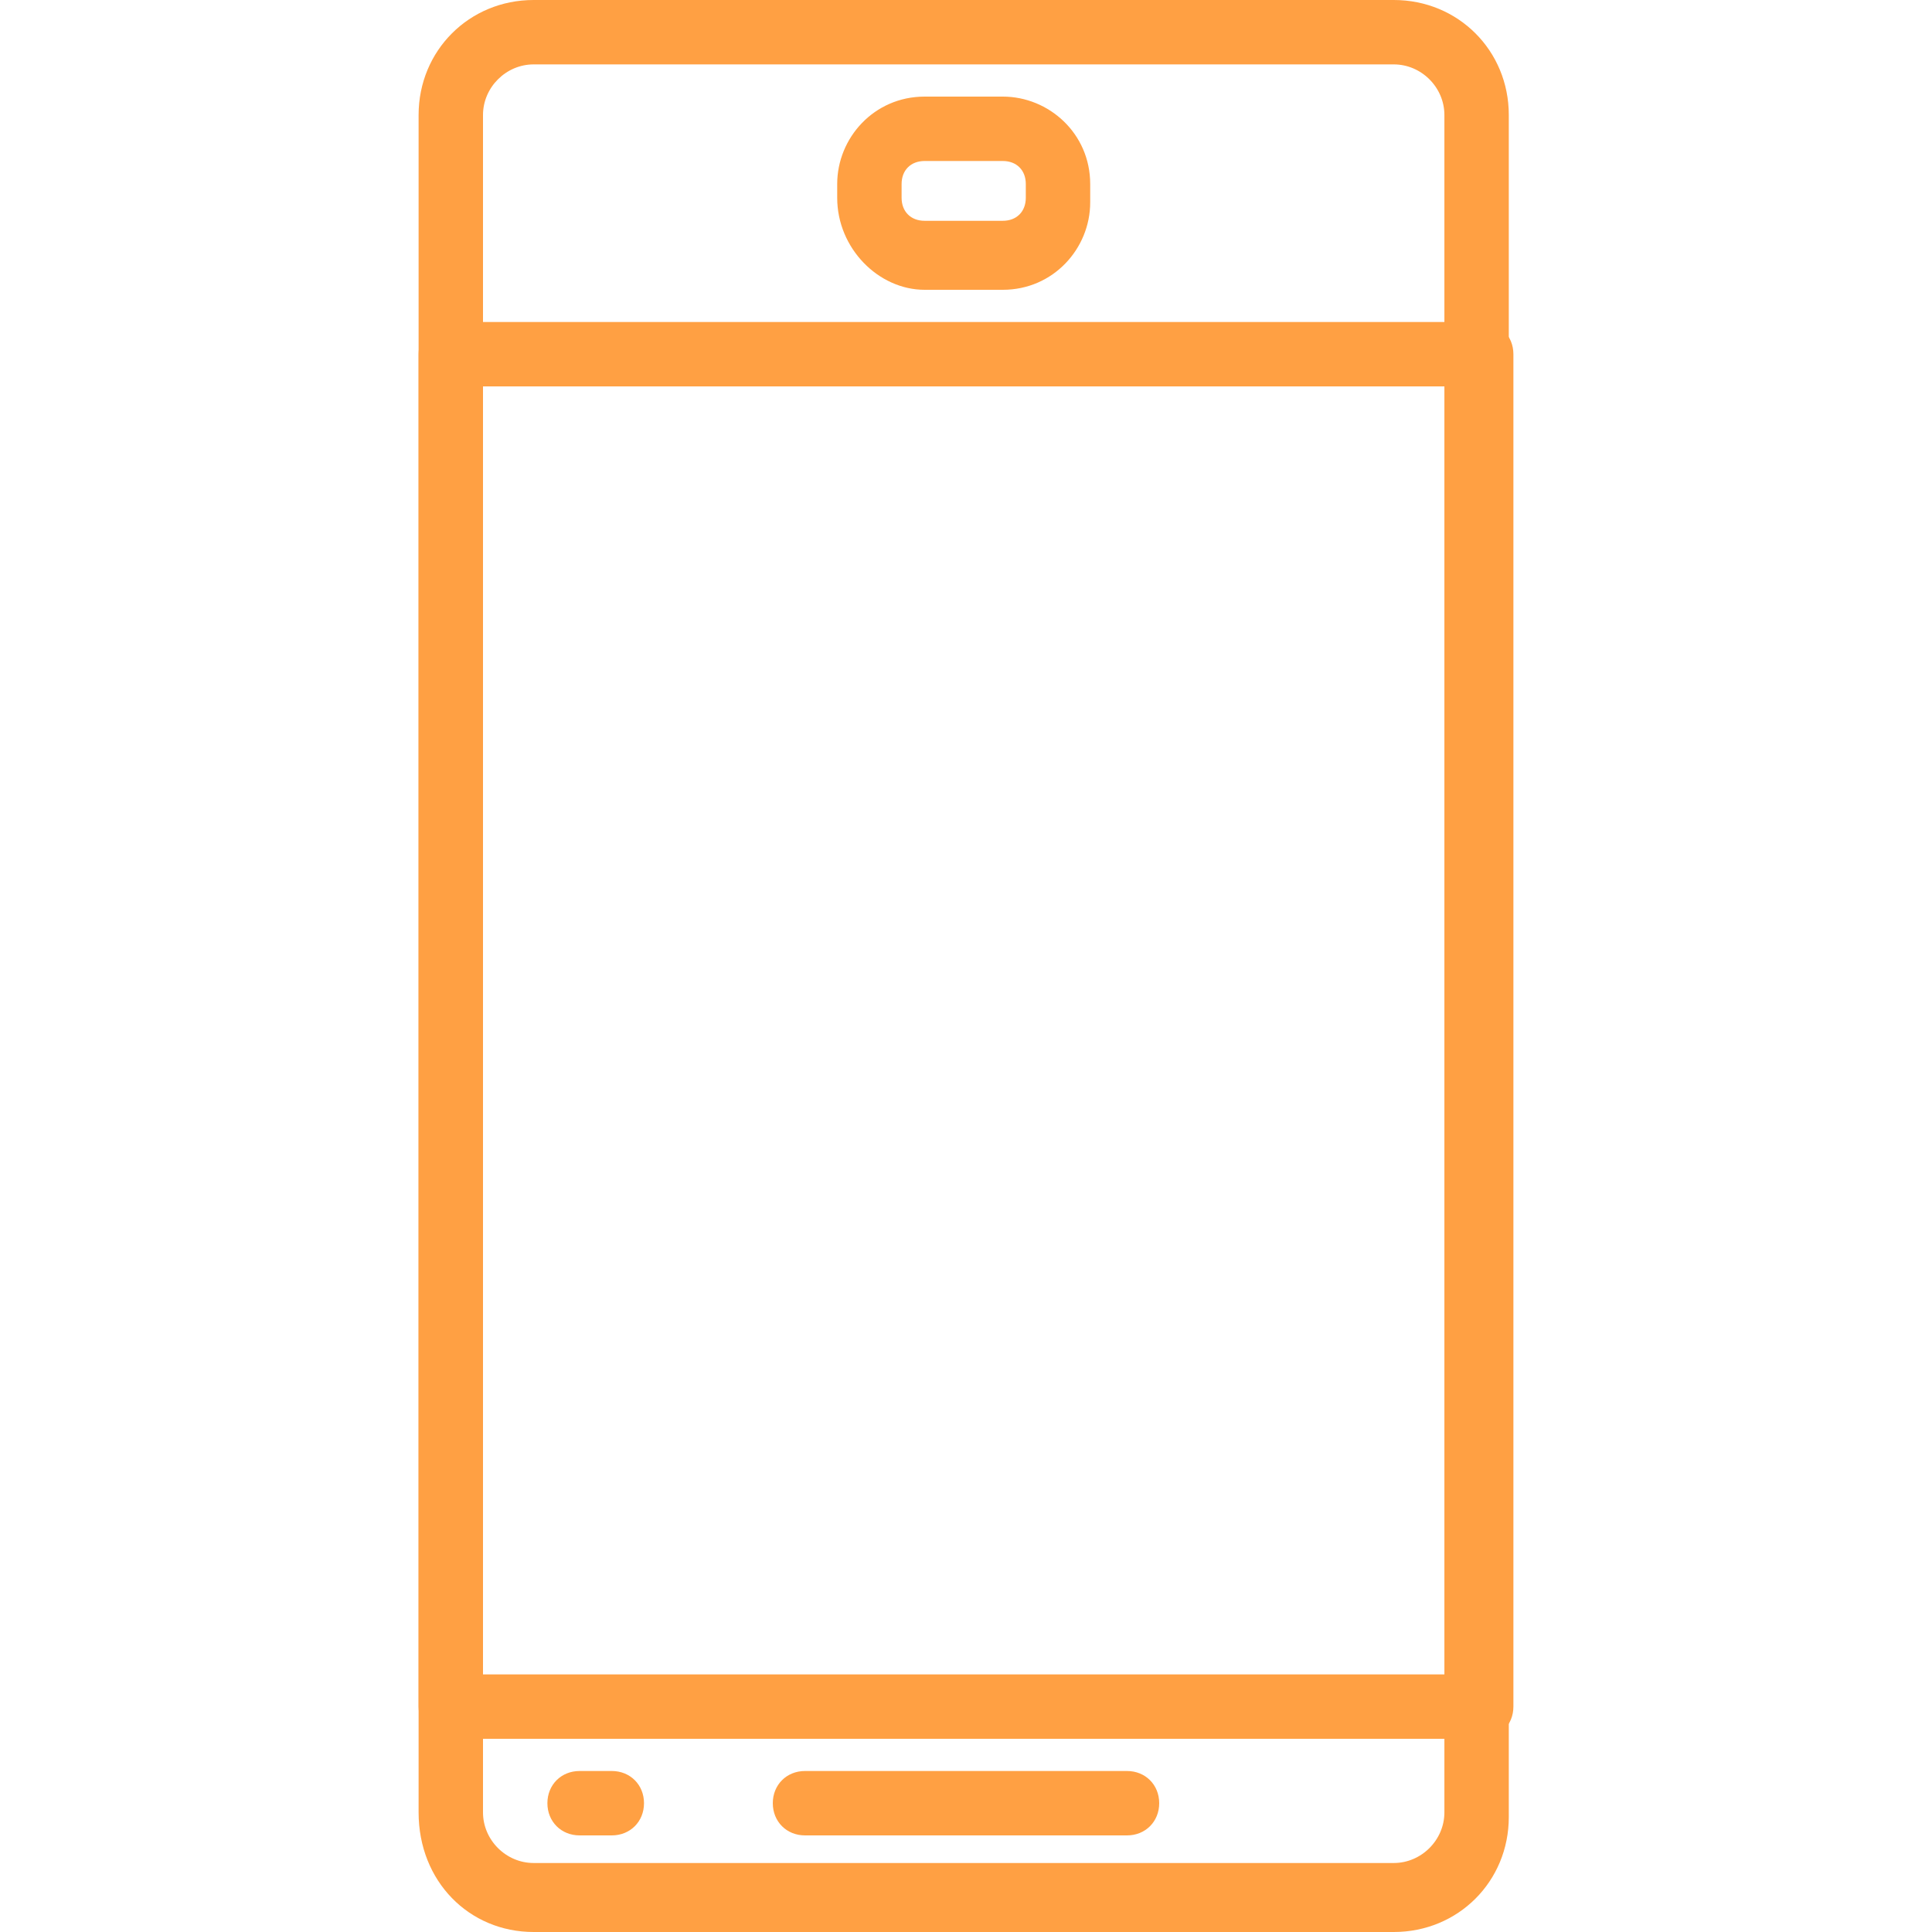
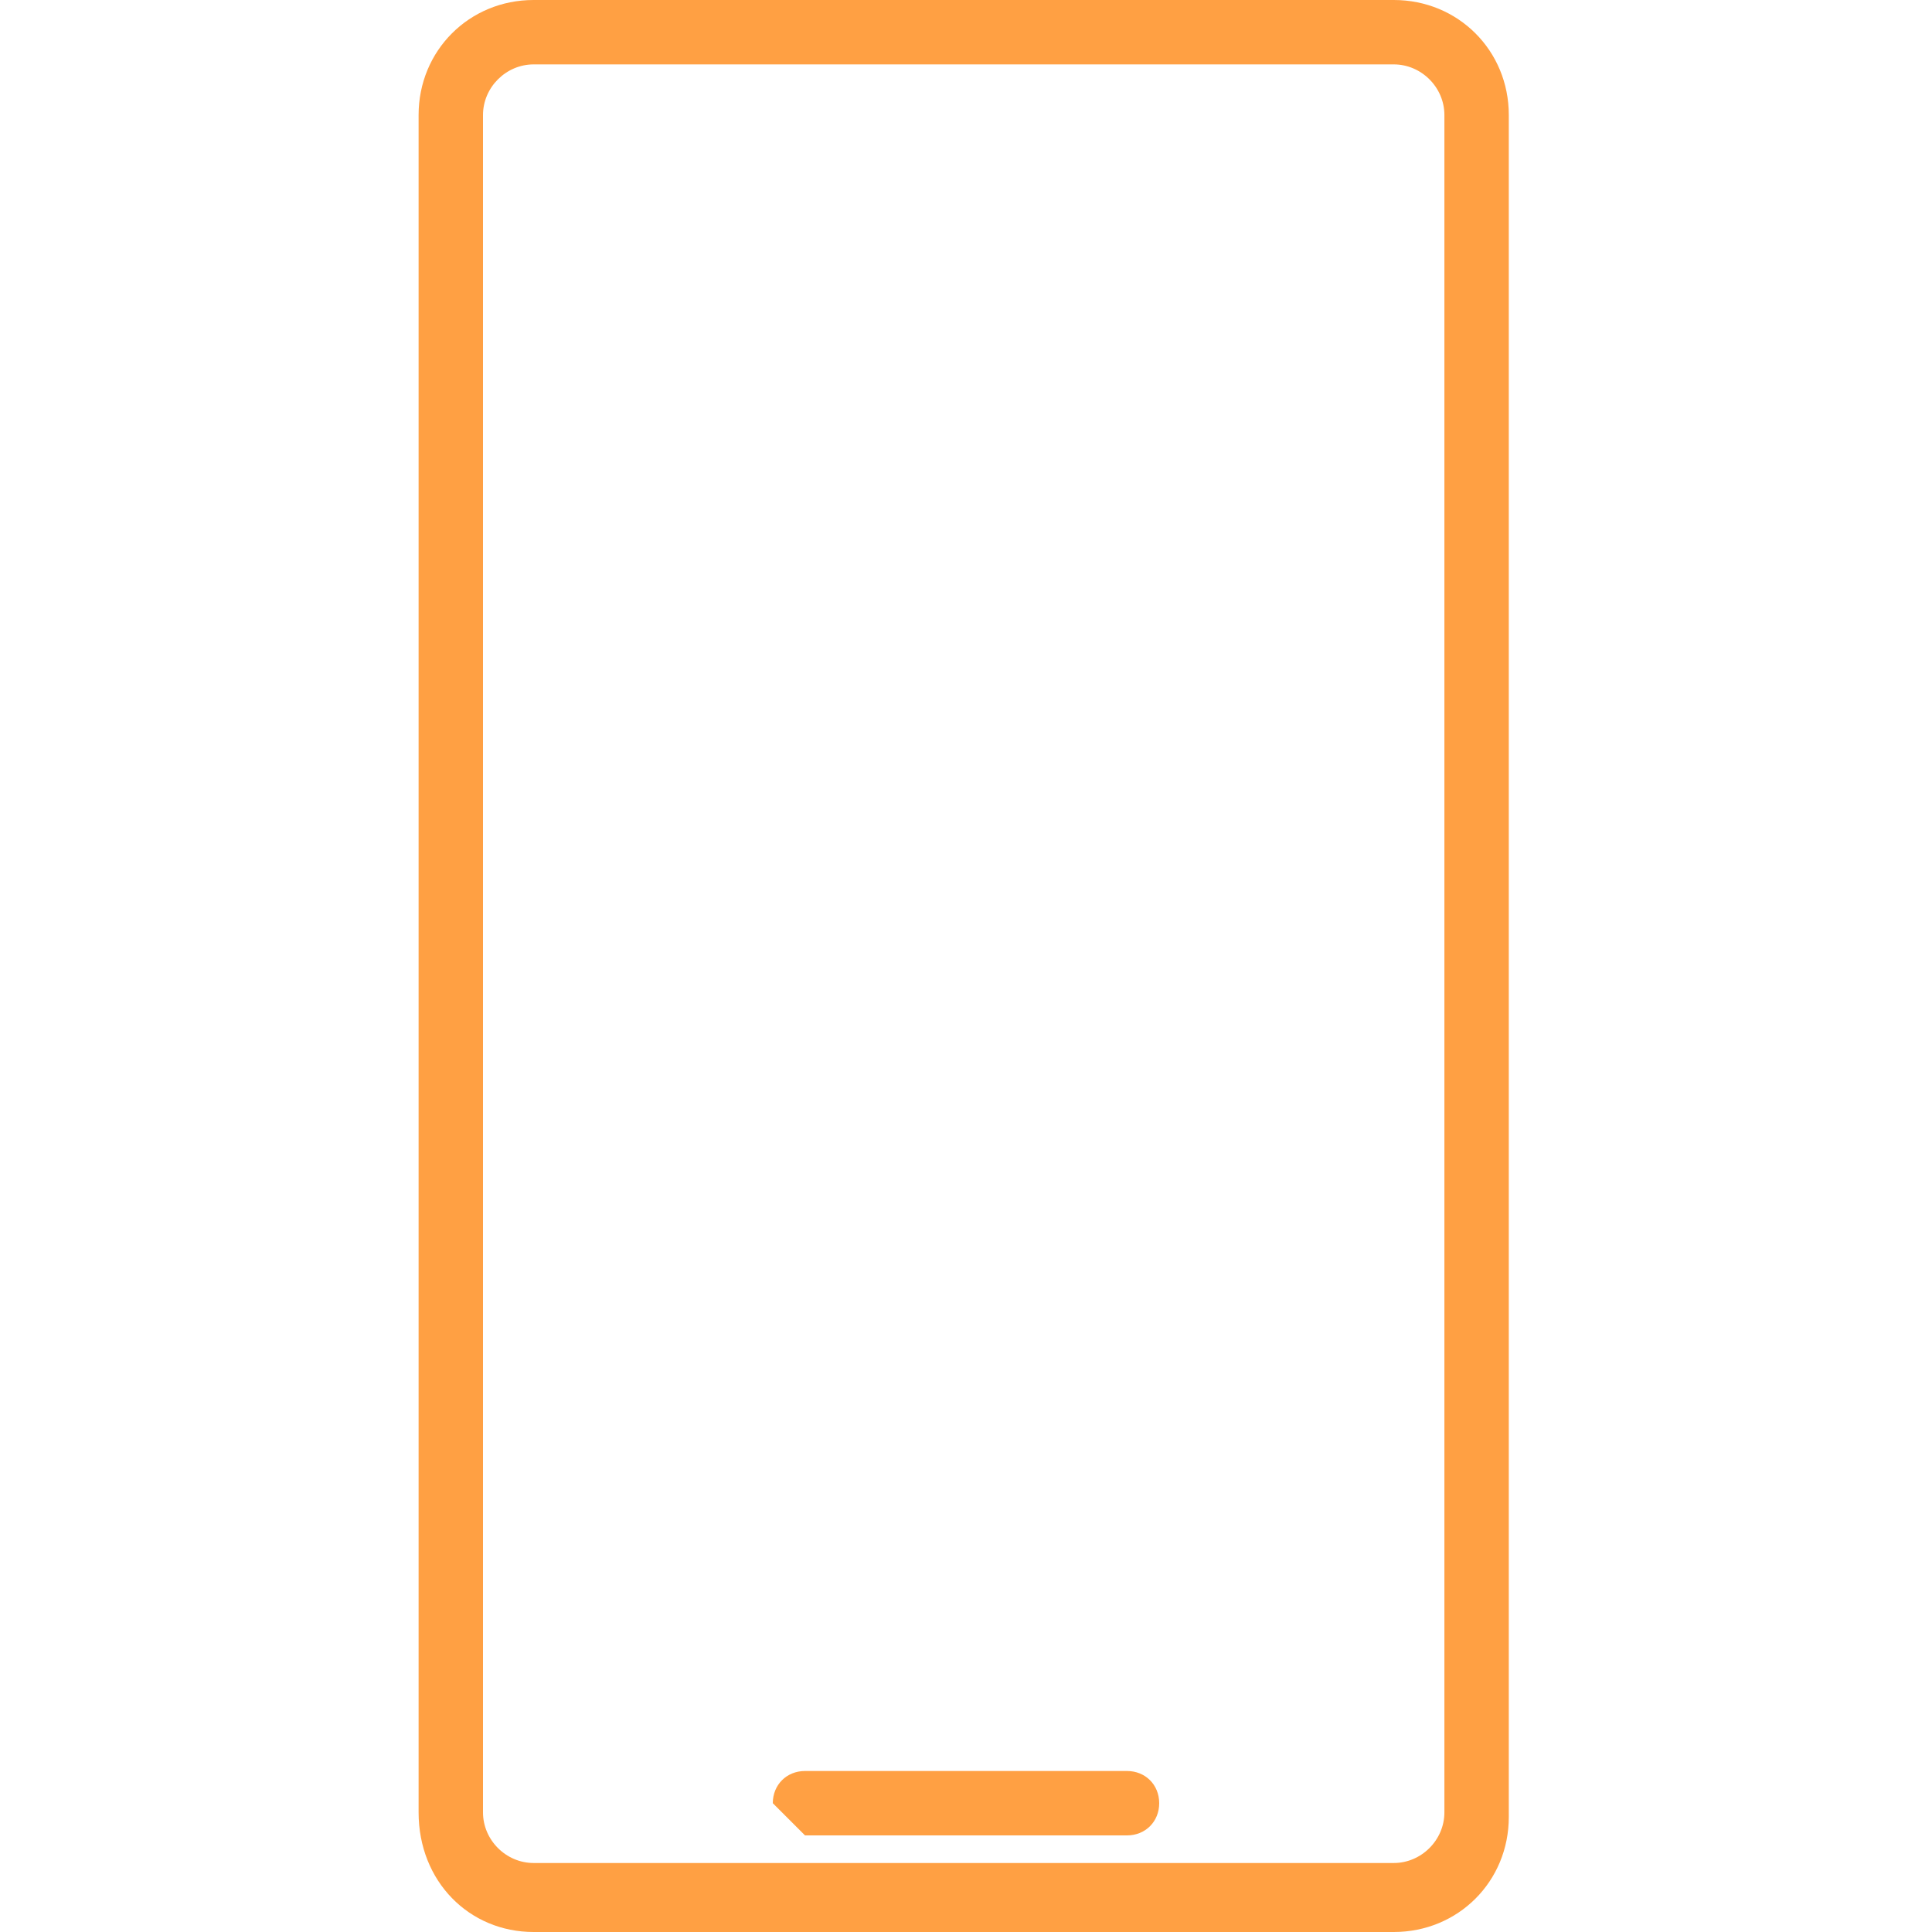
<svg xmlns="http://www.w3.org/2000/svg" version="1.1" id="Layer_1" x="0px" y="0px" viewBox="0 0 42 42" style="enable-background:new 0 0 42 42;" width="42px" height="42px" xml:space="preserve">
  <style type="text/css">
	.st0{fill:#FFA043;}
</style>
  <g>
    <g>
      <g>
-         <path class="st0" d="M17.5,39.9h7c0.4,0,0.7-0.3,0.7-0.7s-0.3-0.7-0.7-0.7h-7c-0.4,0-0.7,0.3-0.7,0.7     C16.8,39.6,17.1,39.9,17.5,39.9z" />
+         <path class="st0" d="M17.5,39.9h7c0.4,0,0.7-0.3,0.7-0.7s-0.3-0.7-0.7-0.7h-7c-0.4,0-0.7,0.3-0.7,0.7     z" />
      </g>
    </g>
    <g>
      <g>
-         <path class="st0" d="M12.6,39.9h0.7c0.4,0,0.7-0.3,0.7-0.7s-0.3-0.7-0.7-0.7h-0.7c-0.4,0-0.7,0.3-0.7,0.7     C11.9,39.6,12.2,39.9,12.6,39.9z" />
-       </g>
+         </g>
    </g>
    <g>
      <g>
-         <path class="st0" d="M20.1,6.3h1.7c1.1,0,1.9-0.9,1.9-1.9V4c0-1.1-0.9-1.9-1.9-1.9h-1.7c-1.1,0-1.9,0.9-1.9,1.9v0.3     C18.2,5.4,19.1,6.3,20.1,6.3z M19.6,4c0-0.3,0.2-0.5,0.5-0.5h1.7c0.3,0,0.5,0.2,0.5,0.5v0.3c0,0.3-0.2,0.5-0.5,0.5h-1.7     c-0.3,0-0.5-0.2-0.5-0.5V4z" />
-       </g>
+         </g>
    </g>
    <g>
      <g>
        <path class="st0" d="M11.6,42h18.7c1.4,0,2.5-1.1,2.5-2.5V2.5c0-1.4-1.1-2.5-2.5-2.5H11.6c-1.4,0-2.5,1.1-2.5,2.5v36.9     C9.1,40.9,10.2,42,11.6,42z M10.5,2.5c0-0.6,0.5-1.1,1.1-1.1h18.7c0.6,0,1.1,0.5,1.1,1.1v36.9c0,0.6-0.5,1.1-1.1,1.1H11.6     c-0.6,0-1.1-0.5-1.1-1.1L10.5,2.5L10.5,2.5z" />
      </g>
    </g>
    <g>
      <g>
-         <path class="st0" d="M9.8,37.8h22.4c0.4,0,0.7-0.3,0.7-0.7V7.7c0-0.4-0.3-0.7-0.7-0.7H9.8C9.4,7,9.1,7.3,9.1,7.7v29.4     C9.1,37.5,9.4,37.8,9.8,37.8z M10.5,8.4h21v28h-21V8.4z" />
-       </g>
+         </g>
    </g>
  </g>
</svg>